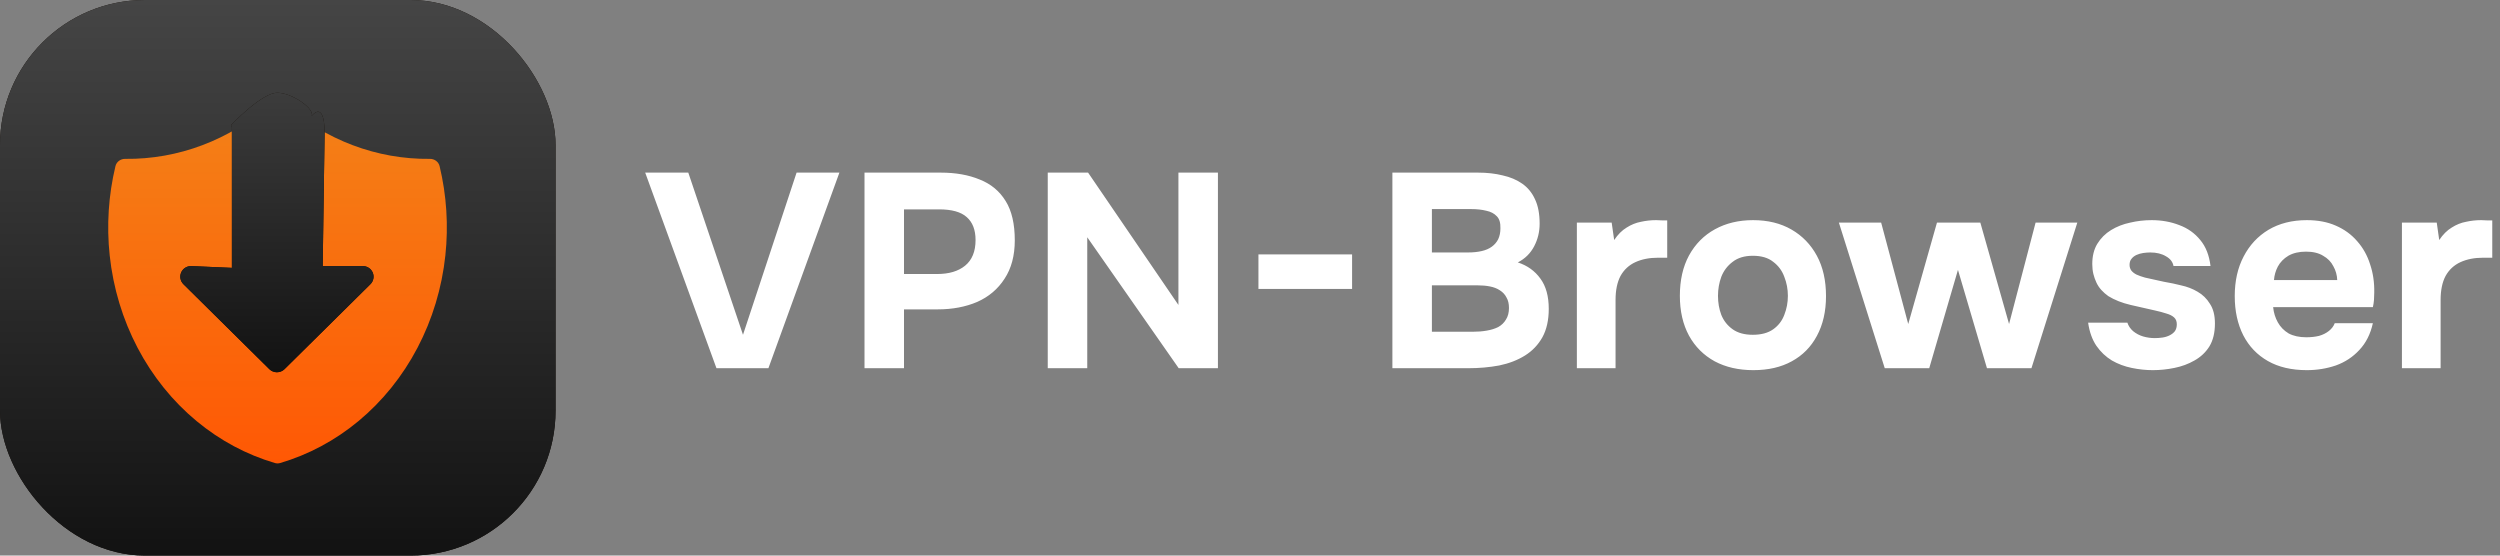
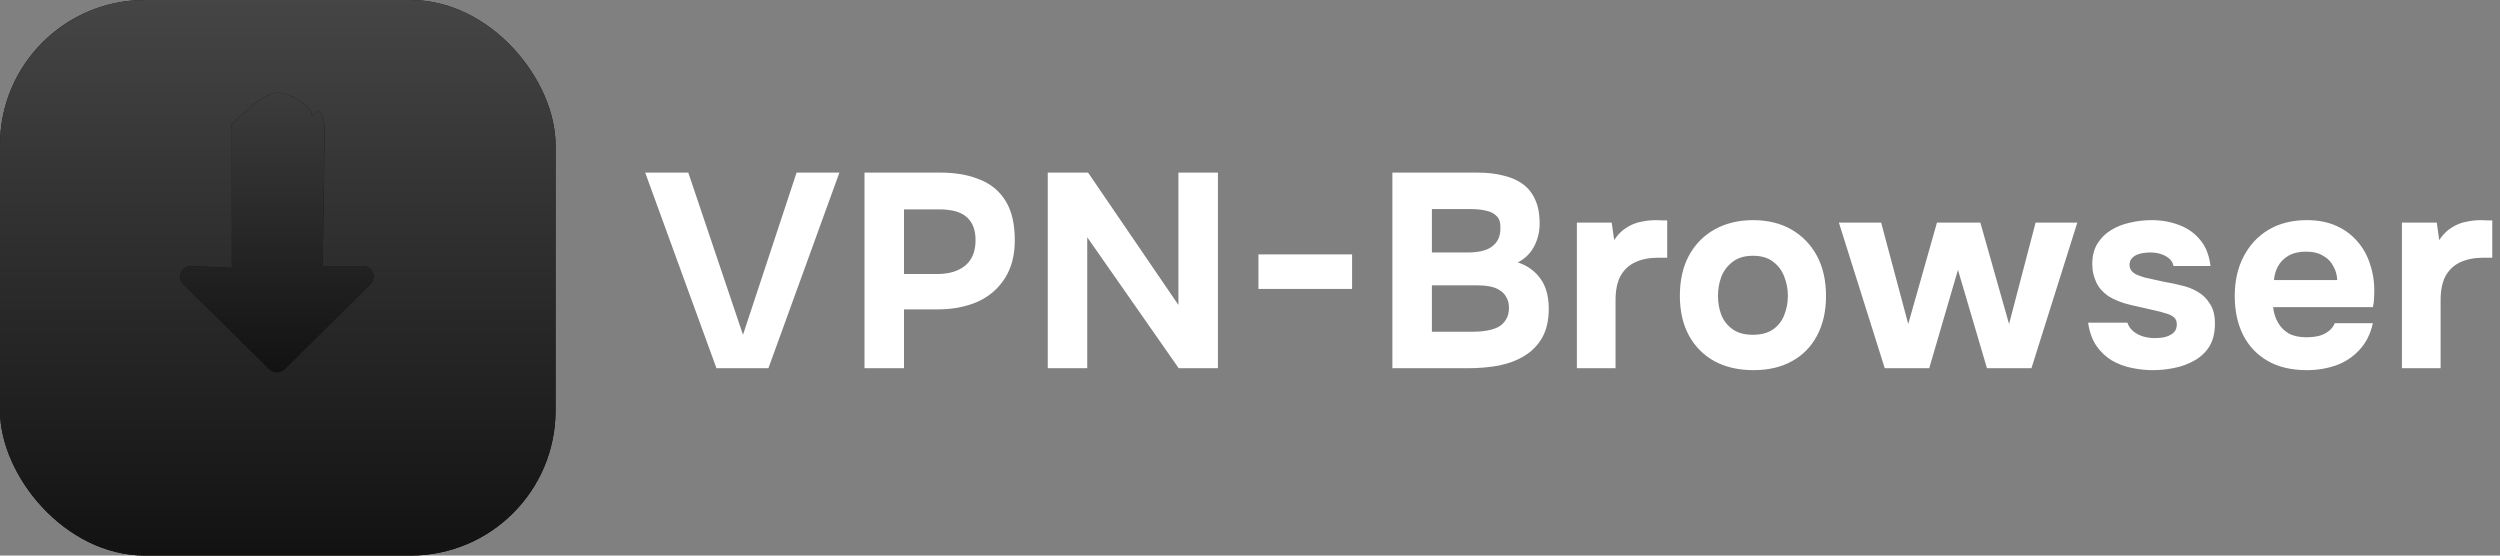
<svg xmlns="http://www.w3.org/2000/svg" width="387" height="86" viewBox="0 0 387 86" fill="none">
  <rect x="0" y="0" width="387" height="86" fill="#808080" stroke="none" />
  <rect width="86" height="86" rx="22.435" fill="#130B04" />
  <rect width="86" height="86" rx="22.435" fill="url(#paint0_linear_281_67761)" />
-   <path d="M41.909 16.074C42.508 15.545 43.415 15.545 44.014 16.074C50.367 21.676 58.345 24.693 66.55 24.592C67.252 24.583 67.886 25.037 68.051 25.72C69.133 30.225 69.437 34.911 68.942 39.542C68.405 44.574 66.936 49.438 64.624 53.844C62.311 58.251 59.202 62.11 55.481 65.194C51.87 68.186 47.754 70.387 43.364 71.677C43.101 71.754 42.822 71.754 42.559 71.677C38.17 70.387 34.054 68.186 30.443 65.194C26.721 62.11 23.612 58.251 21.299 53.844C18.987 49.438 17.518 44.574 16.981 39.542C16.486 34.911 16.79 30.225 17.873 25.72C18.037 25.037 18.671 24.583 19.373 24.592C27.579 24.693 35.556 21.676 41.909 16.074Z" fill="url(#paint1_linear_281_67761)" />
  <path d="M50.254 20.341C50.254 19.905 50.211 15.698 48.235 17.948C48.79 16.895 45.251 14.358 42.925 14.358C40.6 14.358 36.208 18.911 35.896 19.219C35.584 19.528 35.896 19.307 35.896 19.743V41.464L29.571 41.187C29.242 41.187 28.921 41.284 28.648 41.464C28.375 41.645 28.162 41.902 28.037 42.202C27.911 42.502 27.878 42.833 27.942 43.151C28.006 43.47 28.164 43.763 28.396 43.993L41.693 57.144C42.005 57.452 42.427 57.625 42.868 57.625C43.308 57.625 43.731 57.452 44.042 57.144L57.34 43.993C57.572 43.763 57.73 43.47 57.794 43.151C57.858 42.833 57.825 42.502 57.699 42.202C57.573 41.902 57.361 41.645 57.088 41.464C56.815 41.284 56.493 41.187 56.165 41.187H49.955L50.254 20.341Z" fill="#130B04" />
  <path d="M50.254 20.341C50.254 19.905 50.211 15.698 48.235 17.948C48.79 16.895 45.251 14.358 42.925 14.358C40.6 14.358 36.208 18.911 35.896 19.219C35.584 19.528 35.896 19.307 35.896 19.743V41.464L29.571 41.187C29.242 41.187 28.921 41.284 28.648 41.464C28.375 41.645 28.162 41.902 28.037 42.202C27.911 42.502 27.878 42.833 27.942 43.151C28.006 43.47 28.164 43.763 28.396 43.993L41.693 57.144C42.005 57.452 42.427 57.625 42.868 57.625C43.308 57.625 43.731 57.452 44.042 57.144L57.34 43.993C57.572 43.763 57.73 43.47 57.794 43.151C57.858 42.833 57.825 42.502 57.699 42.202C57.573 41.902 57.361 41.645 57.088 41.464C56.815 41.284 56.493 41.187 56.165 41.187H49.955L50.254 20.341Z" fill="url(#paint2_linear_281_67761)" />
  <path d="M110.909 57L99.876 26.722H106.547L115.015 51.825L123.311 26.722H129.94L118.949 57H110.909ZM133.825 57V26.722H145.628C147.937 26.722 149.947 27.078 151.658 27.791C153.397 28.476 154.737 29.587 155.678 31.127C156.619 32.638 157.089 34.662 157.089 37.2C157.089 39.566 156.562 41.547 155.507 43.144C154.48 44.741 153.069 45.938 151.273 46.736C149.477 47.506 147.438 47.891 145.158 47.891H139.94V57H133.825ZM139.94 42.417H145.072C146.897 42.417 148.337 41.989 149.391 41.134C150.475 40.25 151.016 38.925 151.016 37.157C151.016 35.589 150.56 34.406 149.648 33.607C148.764 32.809 147.339 32.41 145.371 32.41H139.94V42.417ZM162.192 57V26.722H168.436L182.42 47.207V26.722H188.535V57H182.463L168.307 36.729V57H162.192ZM194.806 44.726V39.381H209.303V44.726H194.806ZM215.542 57V26.722H228.8C230.197 26.722 231.465 26.865 232.606 27.15C233.775 27.406 234.787 27.834 235.642 28.433C236.497 29.031 237.153 29.83 237.609 30.828C238.094 31.825 238.336 33.094 238.336 34.634C238.336 35.888 238.051 37.057 237.481 38.141C236.911 39.224 236.07 40.051 234.958 40.621C236.44 41.105 237.609 41.947 238.465 43.144C239.32 44.313 239.748 45.867 239.748 47.805C239.748 49.545 239.42 51.013 238.764 52.21C238.108 53.379 237.21 54.32 236.07 55.033C234.929 55.745 233.604 56.259 232.093 56.572C230.582 56.857 228.971 57 227.26 57H215.542ZM221.658 51.355H227.987C228.757 51.355 229.47 51.298 230.125 51.184C230.81 51.07 231.408 50.885 231.922 50.628C232.435 50.343 232.834 49.958 233.119 49.473C233.433 48.989 233.589 48.39 233.589 47.677C233.589 47.021 233.461 46.48 233.205 46.052C232.976 45.596 232.634 45.225 232.178 44.94C231.751 44.655 231.237 44.456 230.639 44.341C230.068 44.227 229.427 44.17 228.714 44.17H221.658V51.355ZM221.658 39.081H227.26C228.03 39.081 228.728 39.01 229.356 38.867C229.983 38.725 230.51 38.497 230.938 38.183C231.366 37.87 231.693 37.485 231.922 37.029C232.15 36.544 232.264 35.988 232.264 35.361C232.292 34.505 232.107 33.878 231.708 33.479C231.309 33.051 230.767 32.766 230.083 32.624C229.398 32.453 228.629 32.367 227.773 32.367H221.658V39.081ZM244.099 57V34.463H249.488L249.873 37.157C250.443 36.302 251.084 35.66 251.797 35.232C252.51 34.776 253.251 34.477 254.021 34.334C254.791 34.163 255.575 34.078 256.373 34.078C256.744 34.078 257.086 34.092 257.399 34.12C257.713 34.12 257.941 34.12 258.084 34.12V39.894H256.672C255.332 39.894 254.163 40.122 253.166 40.578C252.168 41.034 251.398 41.747 250.856 42.716C250.343 43.686 250.087 44.926 250.087 46.437V57H244.099ZM271.418 57.299C269.138 57.299 267.142 56.843 265.431 55.931C263.721 54.99 262.395 53.664 261.454 51.954C260.513 50.215 260.043 48.162 260.043 45.795C260.043 43.372 260.513 41.291 261.454 39.552C262.423 37.784 263.763 36.43 265.474 35.489C267.185 34.548 269.152 34.078 271.376 34.078C273.656 34.078 275.638 34.562 277.32 35.532C279.002 36.501 280.314 37.855 281.254 39.594C282.195 41.334 282.666 43.415 282.666 45.838C282.666 48.205 282.195 50.257 281.254 51.996C280.342 53.707 279.045 55.019 277.363 55.931C275.709 56.843 273.728 57.299 271.418 57.299ZM271.333 51.825C272.644 51.825 273.699 51.54 274.498 50.97C275.296 50.4 275.866 49.659 276.208 48.746C276.579 47.805 276.764 46.822 276.764 45.795C276.764 44.769 276.579 43.785 276.208 42.845C275.866 41.904 275.296 41.134 274.498 40.535C273.728 39.908 272.673 39.594 271.333 39.594C270.05 39.594 269.009 39.908 268.211 40.535C267.413 41.134 266.828 41.904 266.458 42.845C266.116 43.785 265.944 44.769 265.944 45.795C265.944 46.85 266.116 47.834 266.458 48.746C266.828 49.659 267.413 50.4 268.211 50.97C269.009 51.54 270.05 51.825 271.333 51.825ZM291.759 57L284.66 34.463H291.203L295.394 50.157L299.842 34.463H306.556L311.003 50.157L315.109 34.463H321.567L314.467 57H307.582L303.092 41.776L298.644 57H291.759ZM333.249 57.299C332.195 57.299 331.111 57.185 329.999 56.957C328.887 56.729 327.861 56.344 326.92 55.803C325.979 55.232 325.181 54.477 324.525 53.536C323.87 52.567 323.442 51.369 323.242 49.944H329.315C329.486 50.457 329.785 50.899 330.213 51.269C330.669 51.64 331.182 51.911 331.753 52.082C332.351 52.253 332.95 52.339 333.549 52.339C333.948 52.339 334.347 52.31 334.746 52.253C335.145 52.196 335.516 52.082 335.858 51.911C336.2 51.74 336.471 51.526 336.671 51.269C336.87 50.984 336.97 50.628 336.97 50.2C336.97 49.744 336.828 49.388 336.542 49.131C336.257 48.875 335.858 48.675 335.345 48.532C334.832 48.361 334.247 48.205 333.592 48.062C332.423 47.805 331.168 47.52 329.828 47.207C328.488 46.893 327.334 46.437 326.364 45.838C325.965 45.553 325.609 45.239 325.295 44.897C324.981 44.555 324.725 44.17 324.525 43.743C324.326 43.315 324.169 42.873 324.055 42.417C323.941 41.932 323.884 41.419 323.884 40.877C323.884 39.651 324.14 38.611 324.654 37.756C325.195 36.872 325.908 36.159 326.792 35.617C327.676 35.076 328.659 34.691 329.743 34.463C330.826 34.206 331.938 34.078 333.078 34.078C334.618 34.078 336.043 34.334 337.355 34.847C338.666 35.332 339.75 36.102 340.605 37.157C341.46 38.183 341.988 39.523 342.187 41.177H336.457C336.343 40.55 335.958 40.051 335.302 39.68C334.646 39.281 333.834 39.081 332.865 39.081C332.522 39.081 332.152 39.11 331.753 39.167C331.382 39.224 331.04 39.324 330.726 39.466C330.413 39.609 330.156 39.808 329.957 40.065C329.757 40.293 329.657 40.607 329.657 41.006C329.657 41.319 329.743 41.605 329.914 41.861C330.113 42.118 330.384 42.331 330.726 42.502C331.097 42.674 331.539 42.83 332.052 42.973C333.021 43.201 333.991 43.415 334.96 43.614C335.958 43.785 336.842 43.971 337.612 44.17C338.552 44.37 339.408 44.698 340.177 45.154C340.976 45.61 341.617 46.237 342.102 47.036C342.615 47.805 342.872 48.818 342.872 50.072C342.872 51.498 342.587 52.681 342.016 53.621C341.446 54.534 340.676 55.261 339.707 55.803C338.766 56.344 337.726 56.729 336.585 56.957C335.473 57.185 334.361 57.299 333.249 57.299ZM357.1 57.299C354.733 57.299 352.723 56.829 351.07 55.888C349.416 54.947 348.147 53.621 347.263 51.911C346.38 50.172 345.938 48.148 345.938 45.838C345.938 43.5 346.394 41.462 347.306 39.723C348.219 37.955 349.502 36.572 351.155 35.575C352.837 34.577 354.819 34.078 357.1 34.078C358.81 34.078 360.307 34.363 361.59 34.933C362.901 35.503 363.999 36.302 364.883 37.328C365.795 38.354 366.465 39.552 366.893 40.92C367.349 42.26 367.563 43.714 367.534 45.282C367.534 45.681 367.52 46.066 367.492 46.437C367.463 46.808 367.406 47.178 367.32 47.549H351.882C351.968 48.404 352.21 49.188 352.609 49.901C353.008 50.614 353.564 51.184 354.277 51.612C355.018 52.011 355.931 52.21 357.014 52.21C357.727 52.21 358.382 52.139 358.981 51.996C359.58 51.825 360.093 51.569 360.521 51.227C360.948 50.885 361.248 50.485 361.419 50.029H367.32C366.95 51.711 366.251 53.094 365.225 54.178C364.227 55.261 363.015 56.059 361.59 56.572C360.164 57.057 358.668 57.299 357.1 57.299ZM352.01 43.358H361.804C361.775 42.588 361.576 41.875 361.205 41.22C360.863 40.535 360.335 39.994 359.623 39.594C358.938 39.167 358.055 38.953 356.971 38.953C355.888 38.953 354.976 39.167 354.234 39.594C353.521 40.022 352.98 40.578 352.609 41.262C352.267 41.918 352.067 42.617 352.01 43.358ZM371.819 57V34.463H377.208L377.592 37.157C378.163 36.302 378.804 35.66 379.517 35.232C380.23 34.776 380.971 34.477 381.741 34.334C382.51 34.163 383.295 34.078 384.093 34.078C384.463 34.078 384.806 34.092 385.119 34.12C385.433 34.12 385.661 34.12 385.803 34.12V39.894H384.392C383.052 39.894 381.883 40.122 380.885 40.578C379.888 41.034 379.118 41.747 378.576 42.716C378.063 43.686 377.806 44.926 377.806 46.437V57H371.819Z" fill="white" />
  <defs>
    <linearGradient id="paint0_linear_281_67761" x1="43" y1="0" x2="43" y2="86" gradientUnits="userSpaceOnUse">
      <stop stop-color="#454545" />
      <stop offset="1" stop-color="#121212" />
    </linearGradient>
    <linearGradient id="paint1_linear_281_67761" x1="42.962" y1="15.107" x2="42.962" y2="71.793" gradientUnits="userSpaceOnUse">
      <stop stop-color="#F38218" />
      <stop offset="1" stop-color="#FF5804" />
    </linearGradient>
    <linearGradient id="paint2_linear_281_67761" x1="42.868" y1="14.358" x2="42.868" y2="57.625" gradientUnits="userSpaceOnUse">
      <stop stop-color="#3C3C3C" />
      <stop offset="1" stop-color="#121212" />
    </linearGradient>
  </defs>
</svg>